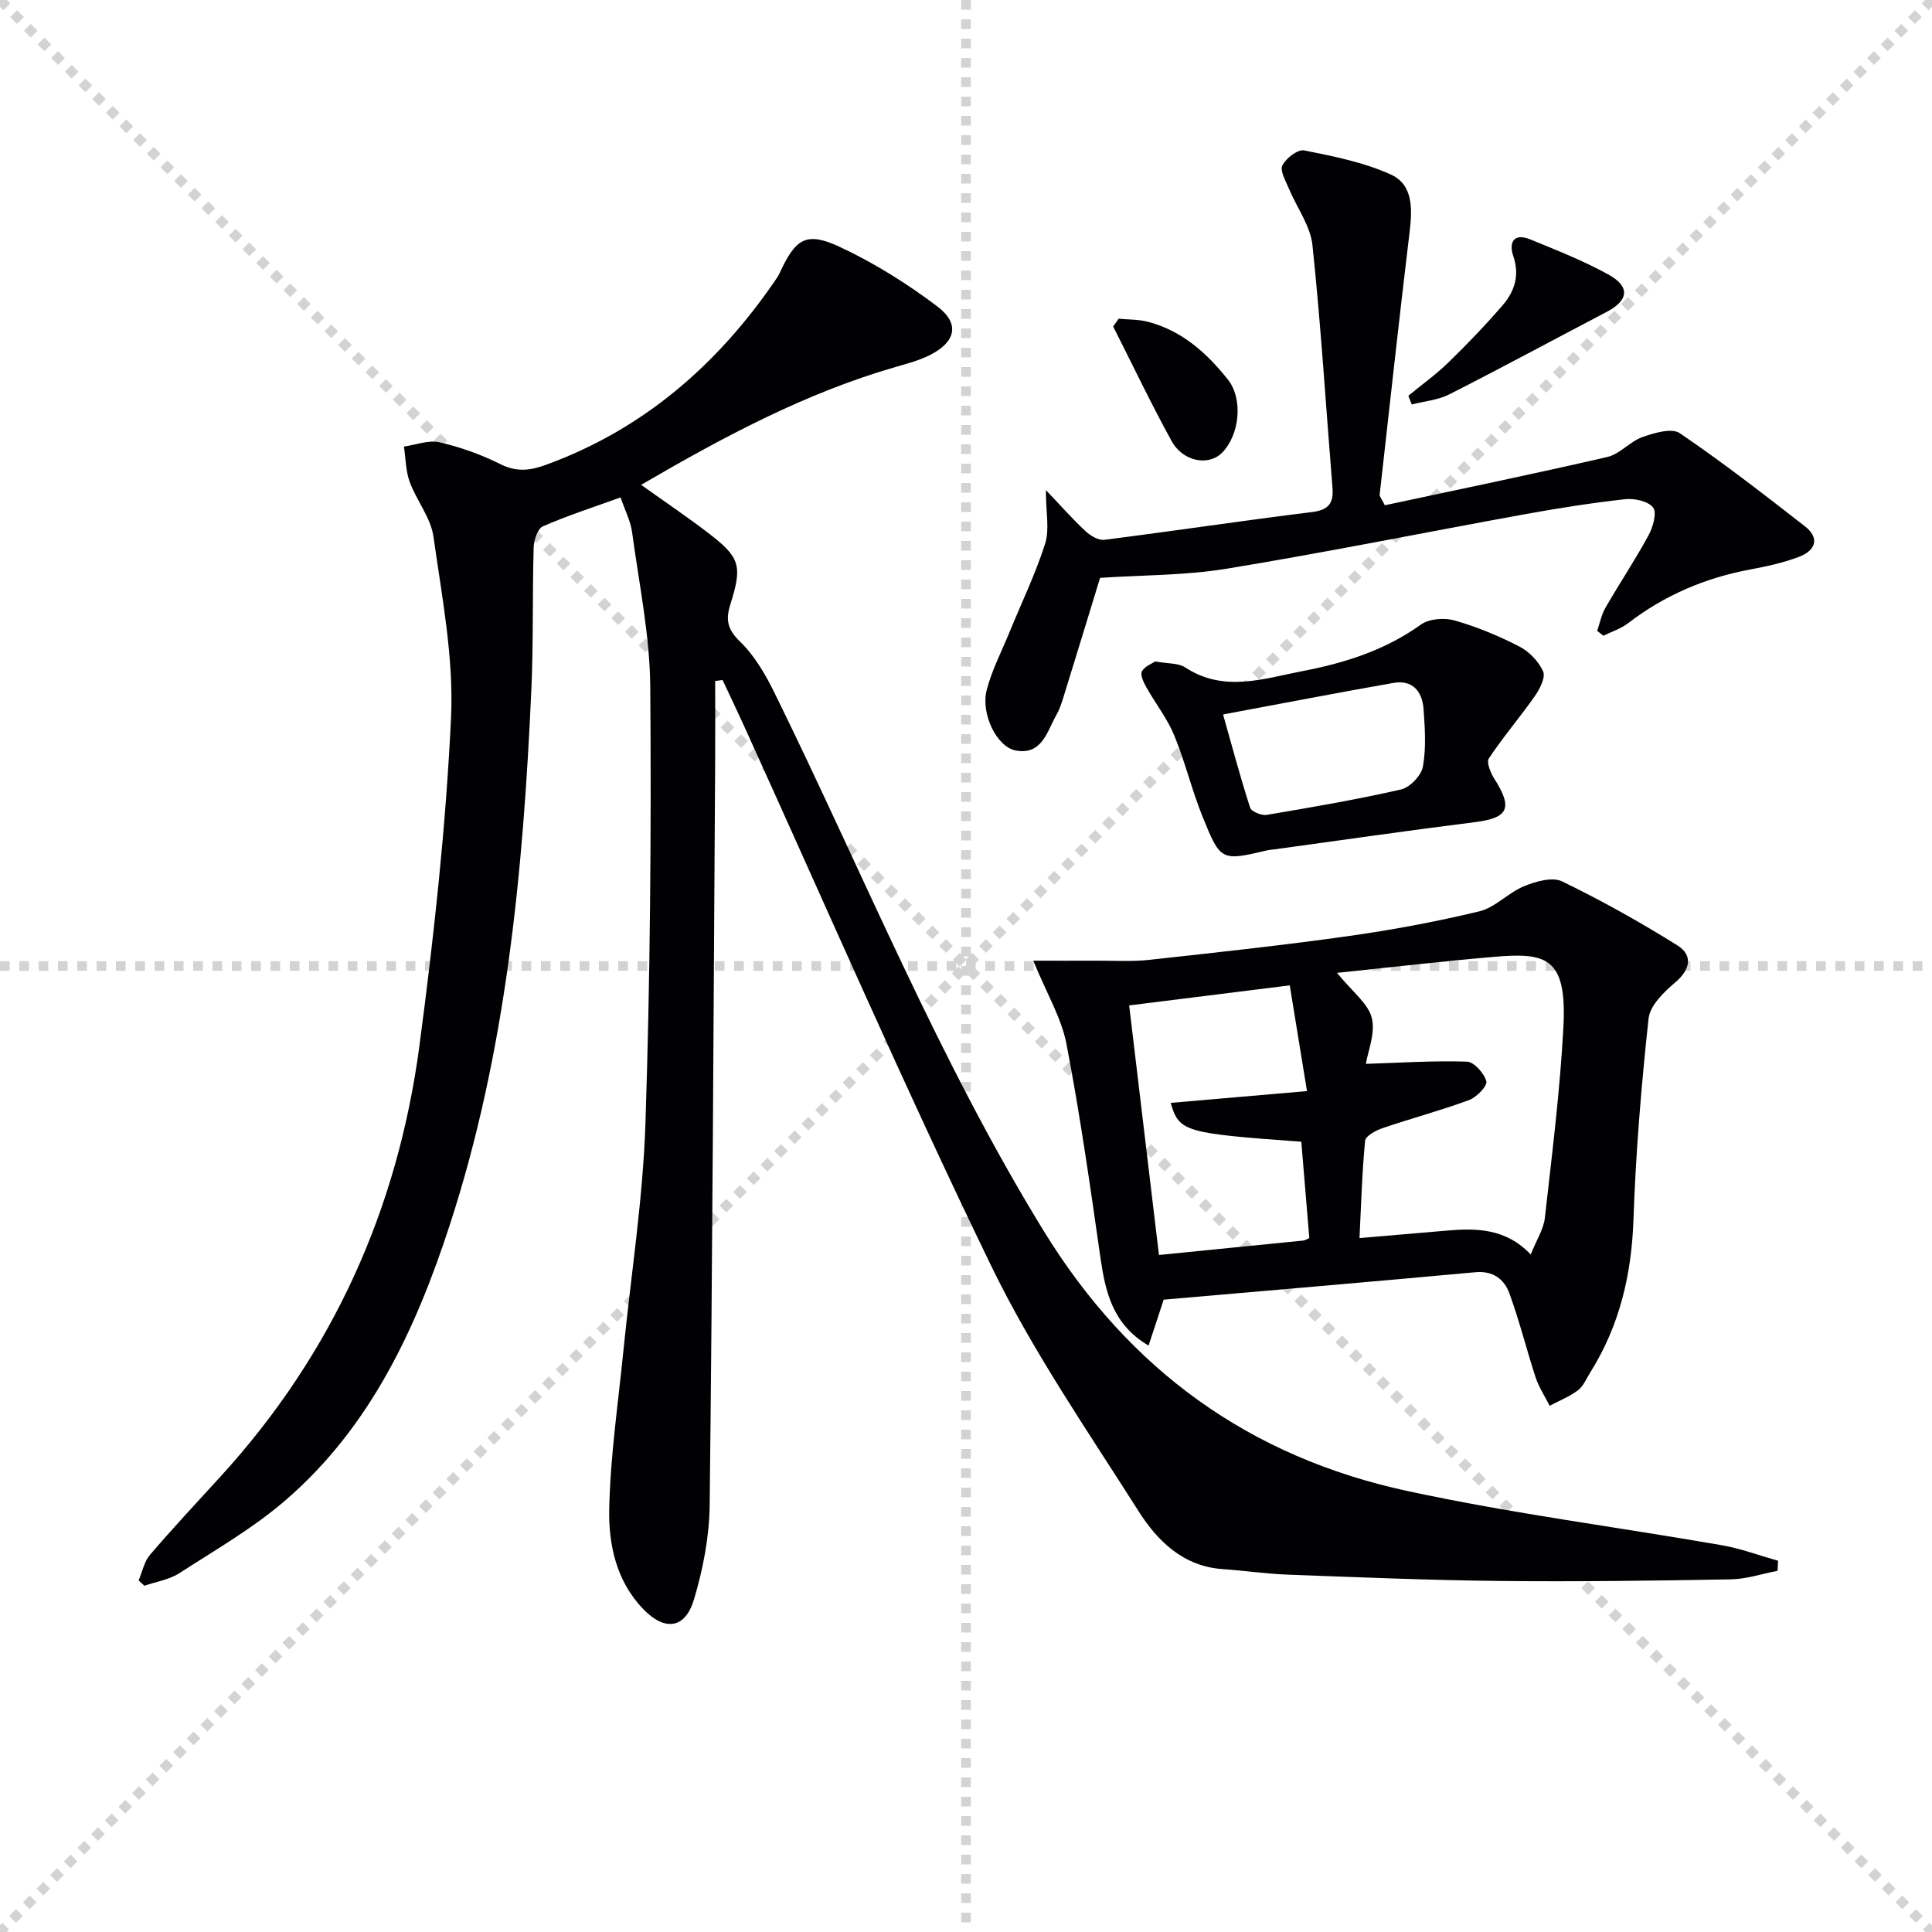
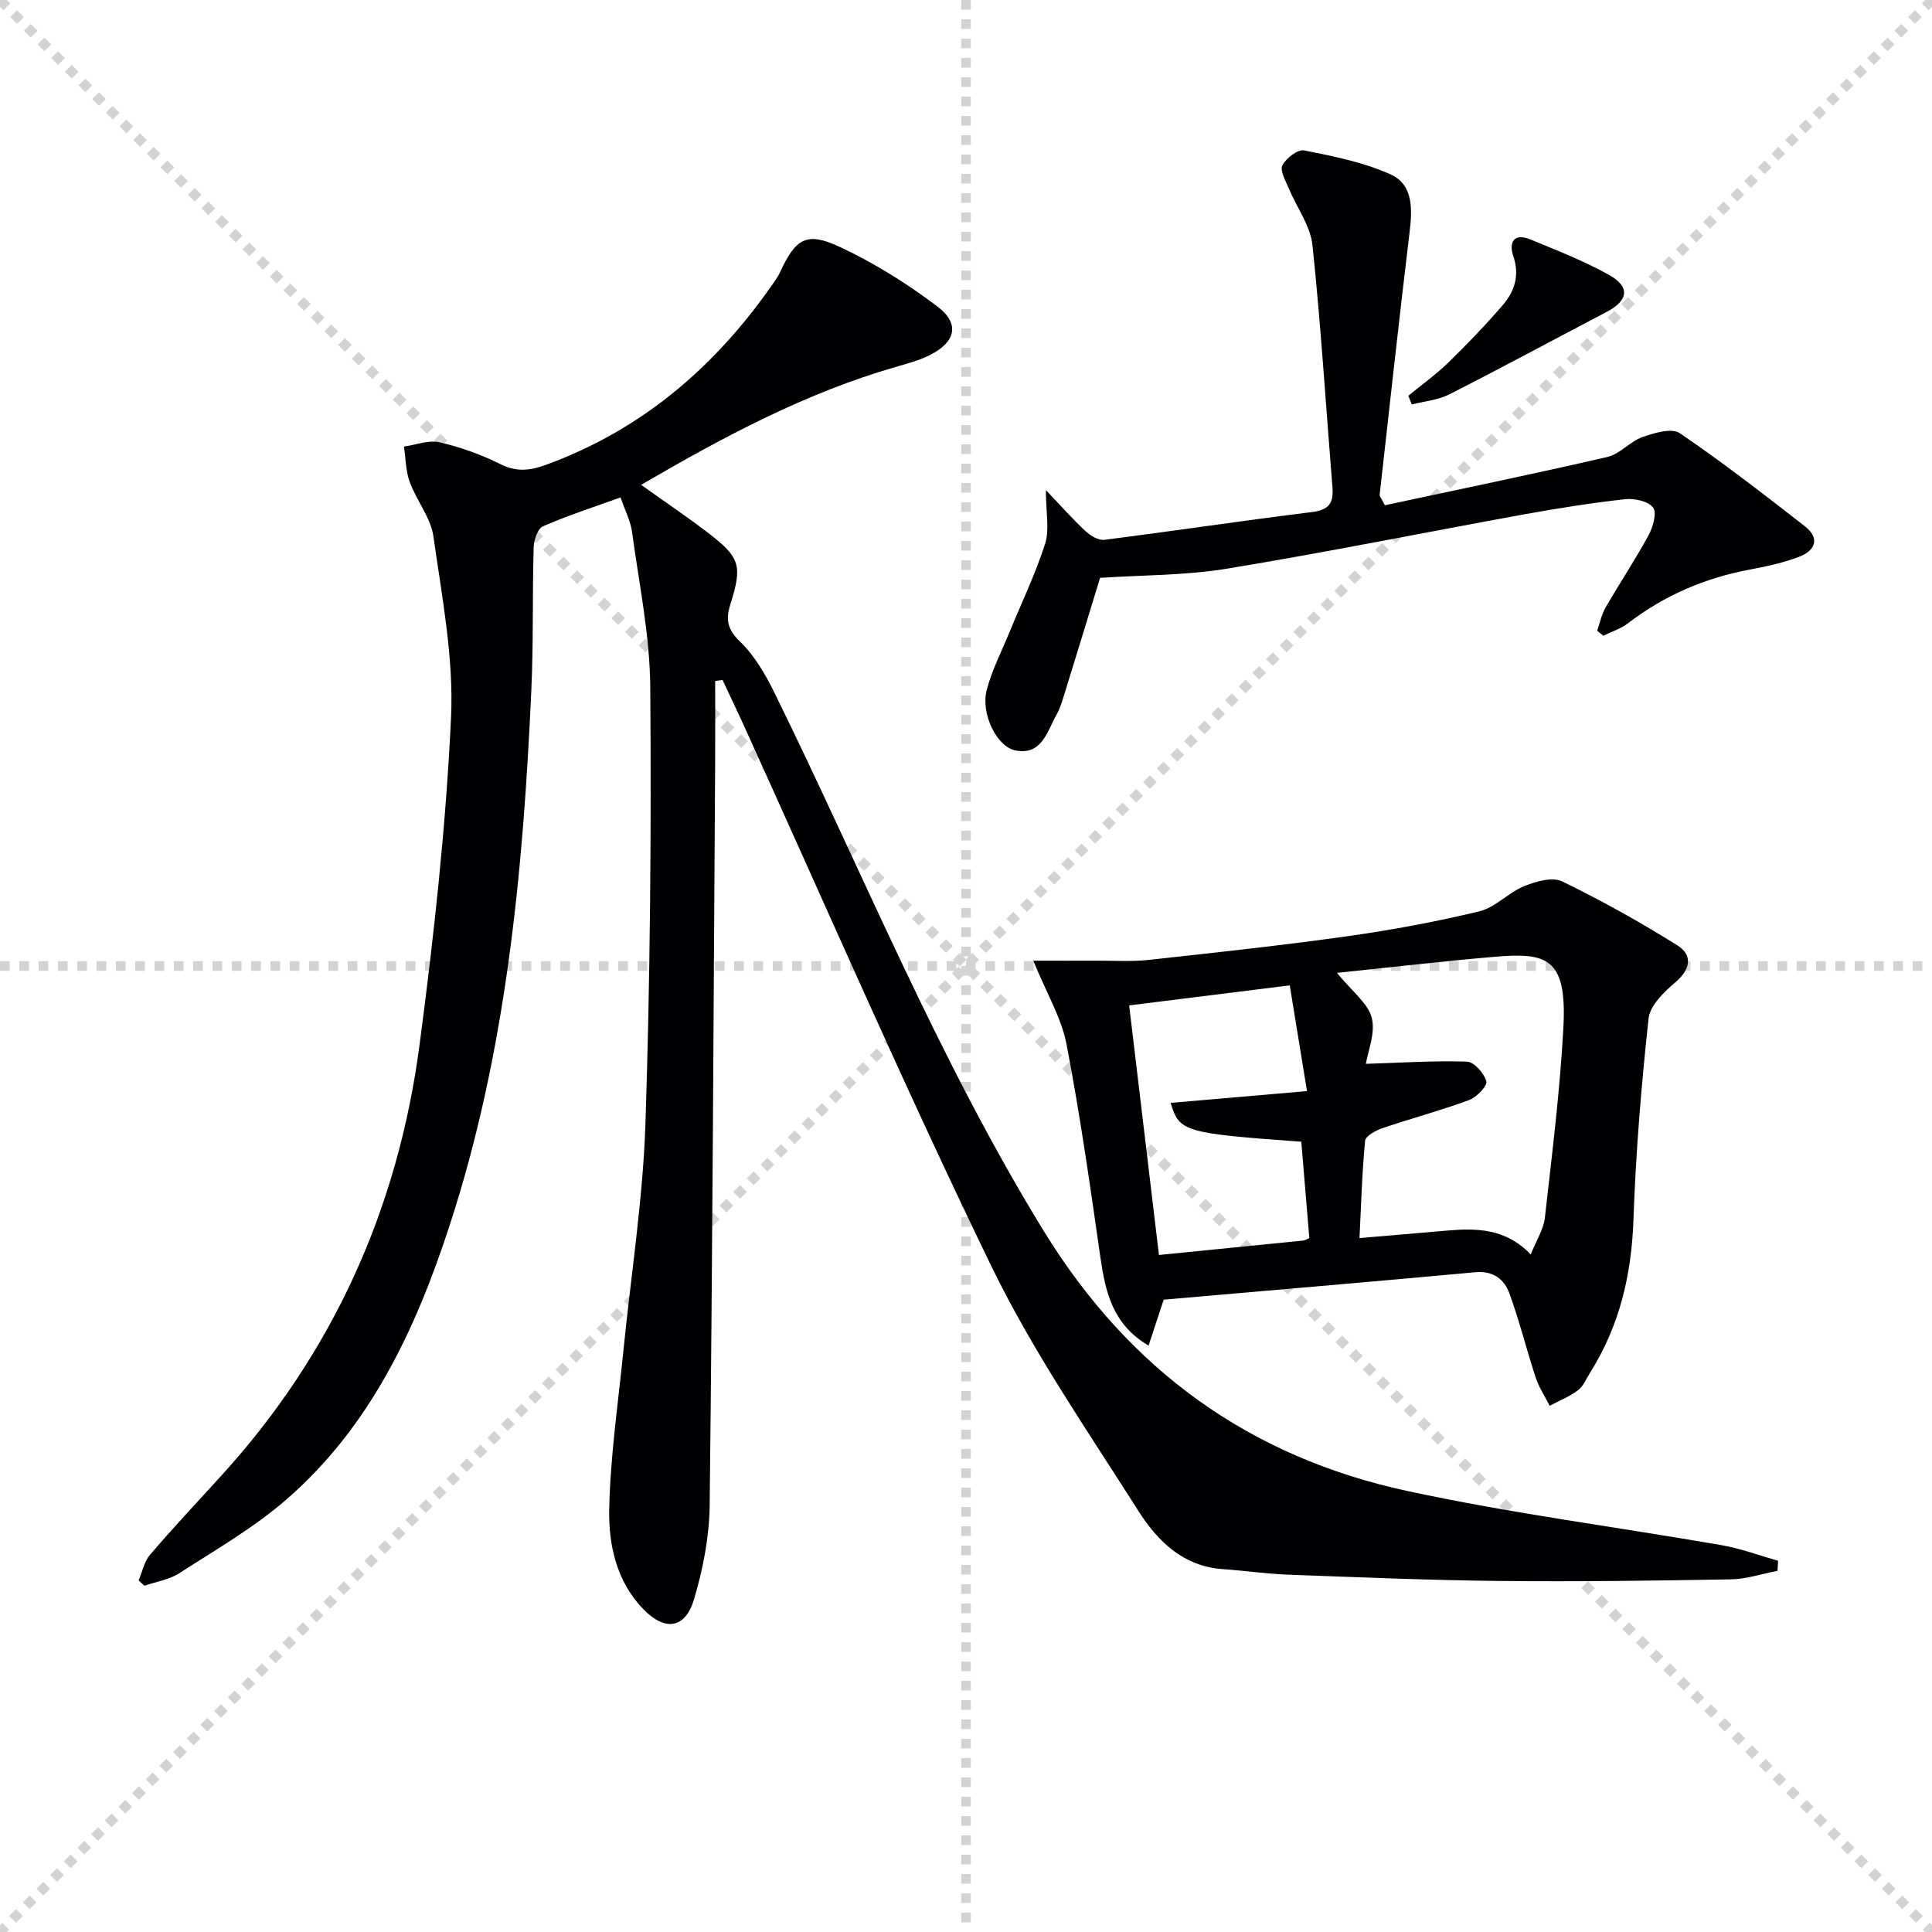
<svg xmlns="http://www.w3.org/2000/svg" enable-background="new 0 0 400 400" viewBox="0 0 400 400">
  <g stroke="lightgray" stroke-dasharray="1,1" stroke-width="1" transform="scale(2, 2)">
    <line x1="0" y1="0" x2="200" y2="200" />
    <line x1="200" y1="0" x2="0" y2="200" />
    <line x1="100" y1="0" x2="100" y2="200" />
    <line x1="0" y1="100" x2="200" y2="100" />
  </g>
  <g fill="#010103">
    <path d="m148.07 140.99c0 5.9.03 11.8-.01 17.7-.32 50.97-.55 101.95-1.13 152.92-.07 6.53-1.37 13.23-3.24 19.51-1.82 6.12-6.03 6.66-10.5 2.04-5.57-5.76-7.21-13.32-7.06-20.73.23-10.91 1.84-21.8 2.93-32.69 1.56-15.69 4.05-31.36 4.57-47.08.99-30.12 1.23-60.28 1-90.41-.08-10.71-2.33-21.42-3.77-32.11-.3-2.22-1.41-4.34-2.38-7.16-5.65 2.05-10.99 3.76-16.09 6-1.09.48-1.85 2.84-1.9 4.36-.28 9.82-.04 19.67-.48 29.48-1.69 37.57-5.18 74.9-16.93 110.92-6.98 21.41-16.39 41.61-33.78 56.71-6.73 5.85-14.62 10.39-22.15 15.25-2.1 1.36-4.82 1.77-7.25 2.61-.4-.37-.8-.73-1.2-1.1.76-1.78 1.15-3.89 2.35-5.3 4.76-5.55 9.76-10.9 14.69-16.3 23.13-25.35 36.62-55.3 41.1-89.11 2.98-22.53 5.47-45.2 6.54-67.89.59-12.43-1.89-25.07-3.64-37.52-.55-3.91-3.5-7.44-4.91-11.3-.84-2.28-.83-4.87-1.2-7.33 2.47-.35 5.1-1.41 7.37-.89 4.33 1 8.63 2.54 12.61 4.53 3.34 1.67 6.13 1.34 9.42.14 20.15-7.35 35.45-20.66 47.43-38.12.38-.55.74-1.11 1.02-1.72 3.25-7.02 5.45-8.51 12.37-5.29 7.14 3.33 13.97 7.61 20.26 12.37 4.68 3.55 3.75 7.33-1.56 10.02-2.19 1.11-4.65 1.76-7.03 2.45-18.68 5.38-35.63 14.43-52.78 24.43 4.89 3.5 9.5 6.6 13.9 9.97 6.57 5.03 7.11 6.74 4.58 14.76-1.01 3.19-.63 5.19 1.99 7.72 3 2.9 5.27 6.8 7.14 10.61 18.33 37.26 33.89 75.85 55.75 111.43 17.72 28.84 42.67 46.78 75.25 53.82 21.53 4.65 43.46 7.46 65.18 11.24 3.93.69 7.74 2.12 11.6 3.21-.04.69-.07 1.39-.11 2.08-3.23.62-6.45 1.72-9.69 1.77-15.95.28-31.91.5-47.86.33-14.64-.15-29.27-.77-43.91-1.31-4.48-.17-8.93-.83-13.41-1.14-8.2-.57-13.52-5.84-17.44-12.02-10.58-16.68-21.92-33.09-30.51-50.8-17.98-37.05-34.38-74.87-51.43-112.36-1.36-2.98-2.78-5.93-4.17-8.9-.52.07-1.03.13-1.53.2z" />
    <path d="m213.93 198.9c4.57 0 8.9.02 13.24 0 3.59-.02 7.2.22 10.75-.17 13.69-1.5 27.39-2.98 41.02-4.89 9.18-1.29 18.34-2.99 27.35-5.16 3.3-.8 5.99-3.87 9.25-5.2 2.42-.99 5.85-1.98 7.87-1 8.18 3.96 16.16 8.43 23.88 13.25 3.39 2.12 2.53 5.16-.44 7.66-2.34 1.98-5.23 4.78-5.53 7.47-1.5 13.84-2.65 27.74-3.13 41.65-.39 11.42-2.88 21.98-8.96 31.66-.8 1.27-1.4 2.82-2.53 3.67-1.76 1.33-3.89 2.16-5.86 3.21-.98-1.94-2.21-3.79-2.89-5.83-1.91-5.8-3.36-11.76-5.46-17.48-1.06-2.88-3.35-4.68-7.02-4.34-21.48 1.98-42.96 3.8-64.54 5.68-1.06 3.21-2.01 6.11-3.13 9.51-7.46-4.38-8.94-11.1-9.98-18.3-2.11-14.75-4.21-29.52-7.02-44.15-1.04-5.39-4.06-10.37-6.87-17.24zm68.86 21.36c7.3-.23 14.12-.69 20.92-.46 1.48.05 3.57 2.41 4.02 4.08.25.94-2.01 3.3-3.56 3.87-5.9 2.18-12 3.8-17.96 5.83-1.38.47-3.48 1.61-3.58 2.61-.64 6.7-.83 13.44-1.16 20.14 6.24-.53 12.18-1.03 18.12-1.55 6.18-.54 12.2-.44 17.33 4.95 1.21-3.03 2.67-5.25 2.93-7.61 1.48-13.16 3.14-26.33 3.84-39.55.76-14.51-3.67-15.38-14.44-14.46-10.59.91-21.15 2.14-32.44 3.31 3.19 3.93 6.44 6.31 7.2 9.32.8 3.15-.8 6.91-1.22 9.52zm-49.01-12.1c2.12 17.76 4.13 34.6 6.17 51.67 10.7-1.06 20.27-2.01 29.83-2.98.46-.05.89-.35 1.3-.52-.56-6.74-1.11-13.37-1.66-19.95-24.2-1.75-25.29-2.05-27.05-8.04 9.2-.8 18.31-1.59 28.23-2.44-1.27-7.77-2.4-14.72-3.57-21.89-11.19 1.4-21.65 2.7-33.25 4.15z" />
    <path d="m330.68 130.59c.56-1.61.89-3.35 1.73-4.8 2.91-5.04 6.15-9.89 8.92-15 .91-1.68 1.75-4.67.92-5.72-1.04-1.33-3.9-1.93-5.84-1.71-6.93.77-13.82 1.86-20.68 3.1-20.58 3.74-41.09 7.89-61.72 11.28-8.64 1.42-17.53 1.31-26.25 1.9-2.51 8.2-5.02 16.42-7.56 24.62-.39 1.27-.81 2.57-1.46 3.71-1.96 3.45-2.98 8.43-8.45 7.41-3.93-.73-7.26-7.62-6.01-12.49 1.06-4.11 3.08-7.98 4.7-11.95 2.5-6.11 5.4-12.1 7.4-18.37.94-2.94.16-6.42.16-11.1 3.2 3.35 5.59 6.08 8.24 8.53 1.01.94 2.67 1.92 3.89 1.76 14.33-1.82 28.61-3.97 42.94-5.74 3.51-.43 4.53-1.85 4.26-5.12-1.36-16.72-2.38-33.47-4.14-50.14-.43-4.03-3.25-7.79-4.88-11.71-.65-1.58-1.9-3.69-1.35-4.8.74-1.49 3.2-3.38 4.52-3.11 6.09 1.22 12.35 2.45 17.95 5 4.65 2.11 4.44 7.18 3.87 11.91-2.18 18.12-4.16 36.27-6.2 54.41-.03.27.27.58 1.08 2.15 15.12-3.24 30.64-6.44 46.07-10 2.59-.6 4.67-3.2 7.26-4.12 2.44-.86 6.06-1.94 7.72-.81 8.89 6.04 17.4 12.65 25.89 19.26 3.24 2.52 2.16 5.08-1.21 6.35-3.22 1.22-6.65 1.98-10.05 2.61-9.33 1.73-17.77 5.33-25.31 11.12-1.49 1.15-3.41 1.75-5.13 2.6-.44-.33-.86-.68-1.28-1.03z" />
-     <path d="m239.17 136.95c2.67.48 4.8.3 6.2 1.22 8.05 5.29 16.27 2.31 24.42.75 8.69-1.67 16.99-4.31 24.36-9.59 1.71-1.23 4.86-1.48 6.98-.88 4.61 1.31 9.12 3.19 13.39 5.38 2.05 1.05 4.03 3.08 4.96 5.16.55 1.22-.66 3.63-1.68 5.09-3.07 4.39-6.59 8.48-9.55 12.94-.54.82.36 3.01 1.14 4.22 3.88 6.1 2.9 8.11-4.04 8.98-13.84 1.73-27.65 3.74-41.48 5.63-.49.07-1 .09-1.48.2-9.52 2.23-9.67 2.29-13.41-6.96-2.23-5.52-3.62-11.39-5.89-16.89-1.44-3.48-3.86-6.54-5.72-9.85-.57-1.02-1.35-2.61-.95-3.35.6-1.08 2.16-1.64 2.75-2.05zm14.05 10.97c1.81 6.38 3.54 12.89 5.6 19.29.26.82 2.37 1.68 3.45 1.5 9.31-1.57 18.62-3.16 27.82-5.27 1.83-.42 4.18-2.89 4.51-4.73.69-3.87.42-7.97.13-11.94-.27-3.61-2.27-6.08-6.24-5.38-11.54 2.03-23.03 4.25-35.27 6.53z" />
    <path d="m291.58 81.94c2.77-2.28 5.71-4.38 8.28-6.88 3.91-3.8 7.7-7.75 11.26-11.88 2.46-2.86 3.55-6.18 2.19-10.16-.97-2.83.11-4.85 3.5-3.46 5.5 2.26 11.08 4.44 16.26 7.32 4.51 2.51 4.09 5.33-.45 7.71-10.86 5.68-21.64 11.52-32.56 17.06-2.34 1.19-5.17 1.42-7.77 2.09-.24-.6-.47-1.2-.71-1.8z" />
-     <path d="m231.6 65.99c2.01.19 4.08.12 6.01.62 7.06 1.82 12.24 6.46 16.61 11.97 3.21 4.04 2.42 11.49-1.2 15.15-2.79 2.82-8.09 1.88-10.46-2.43-4.27-7.77-8.08-15.78-12.09-23.7.39-.53.76-1.07 1.13-1.61z" />
  </g>
</svg>